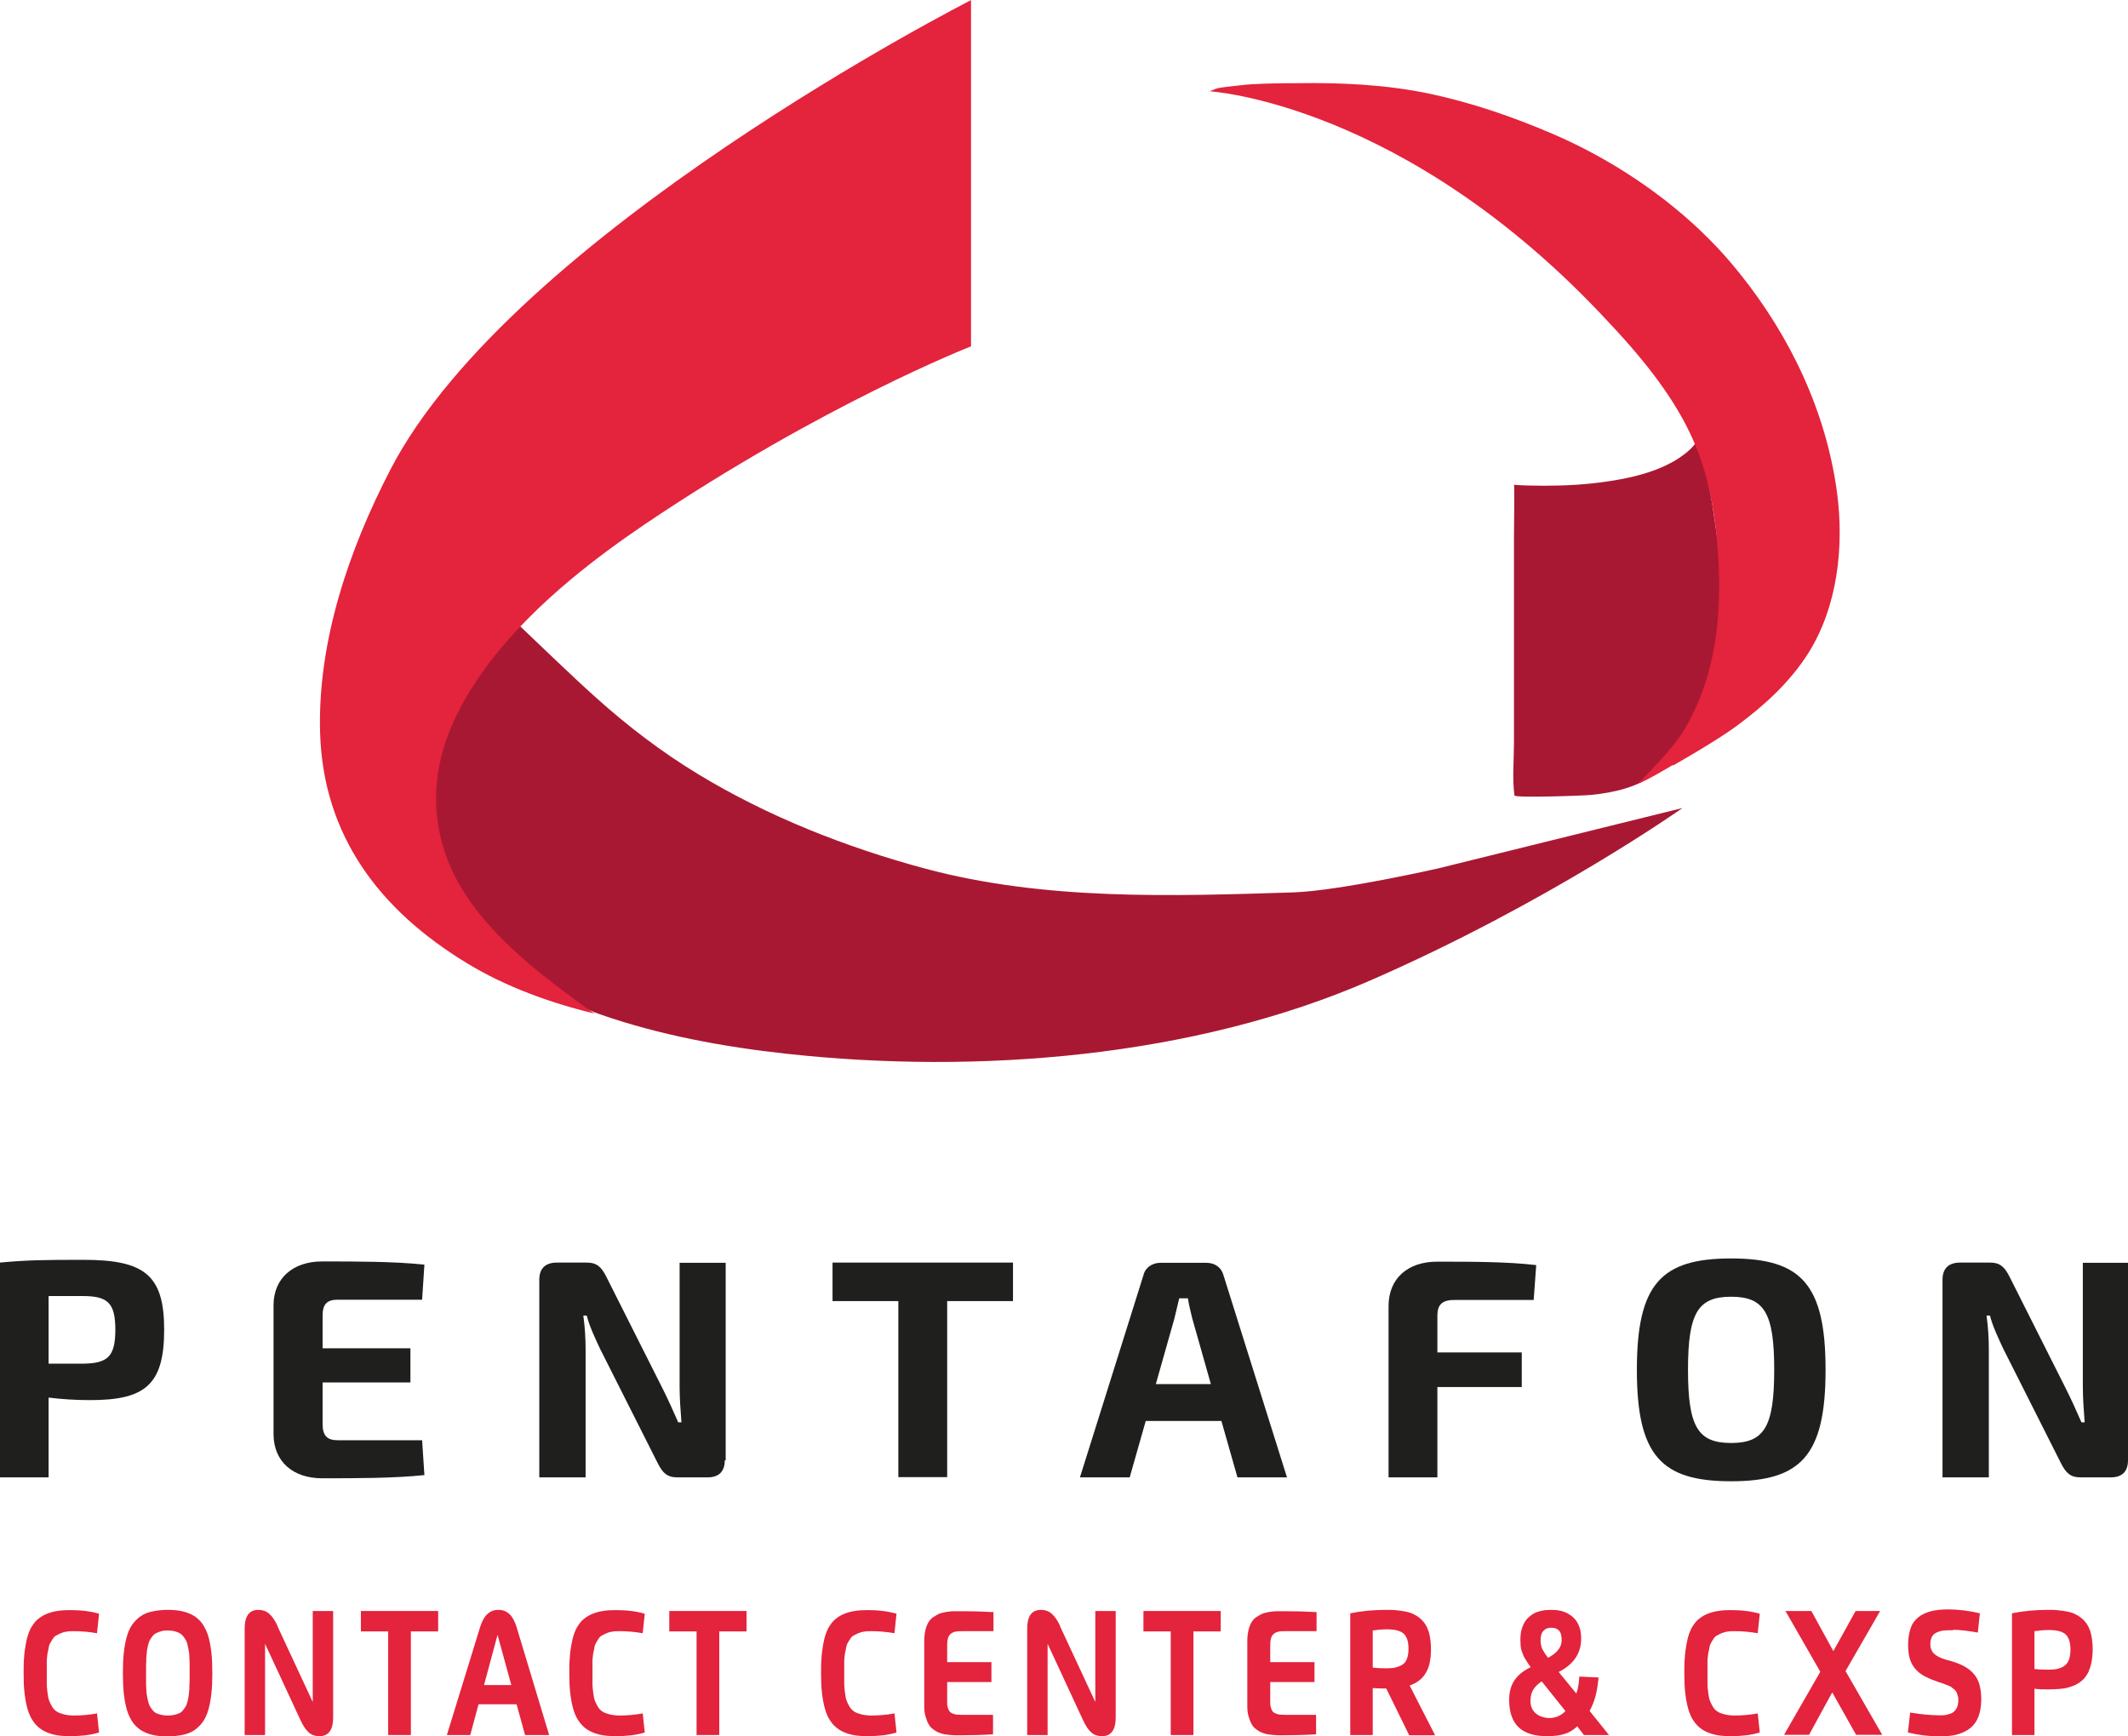
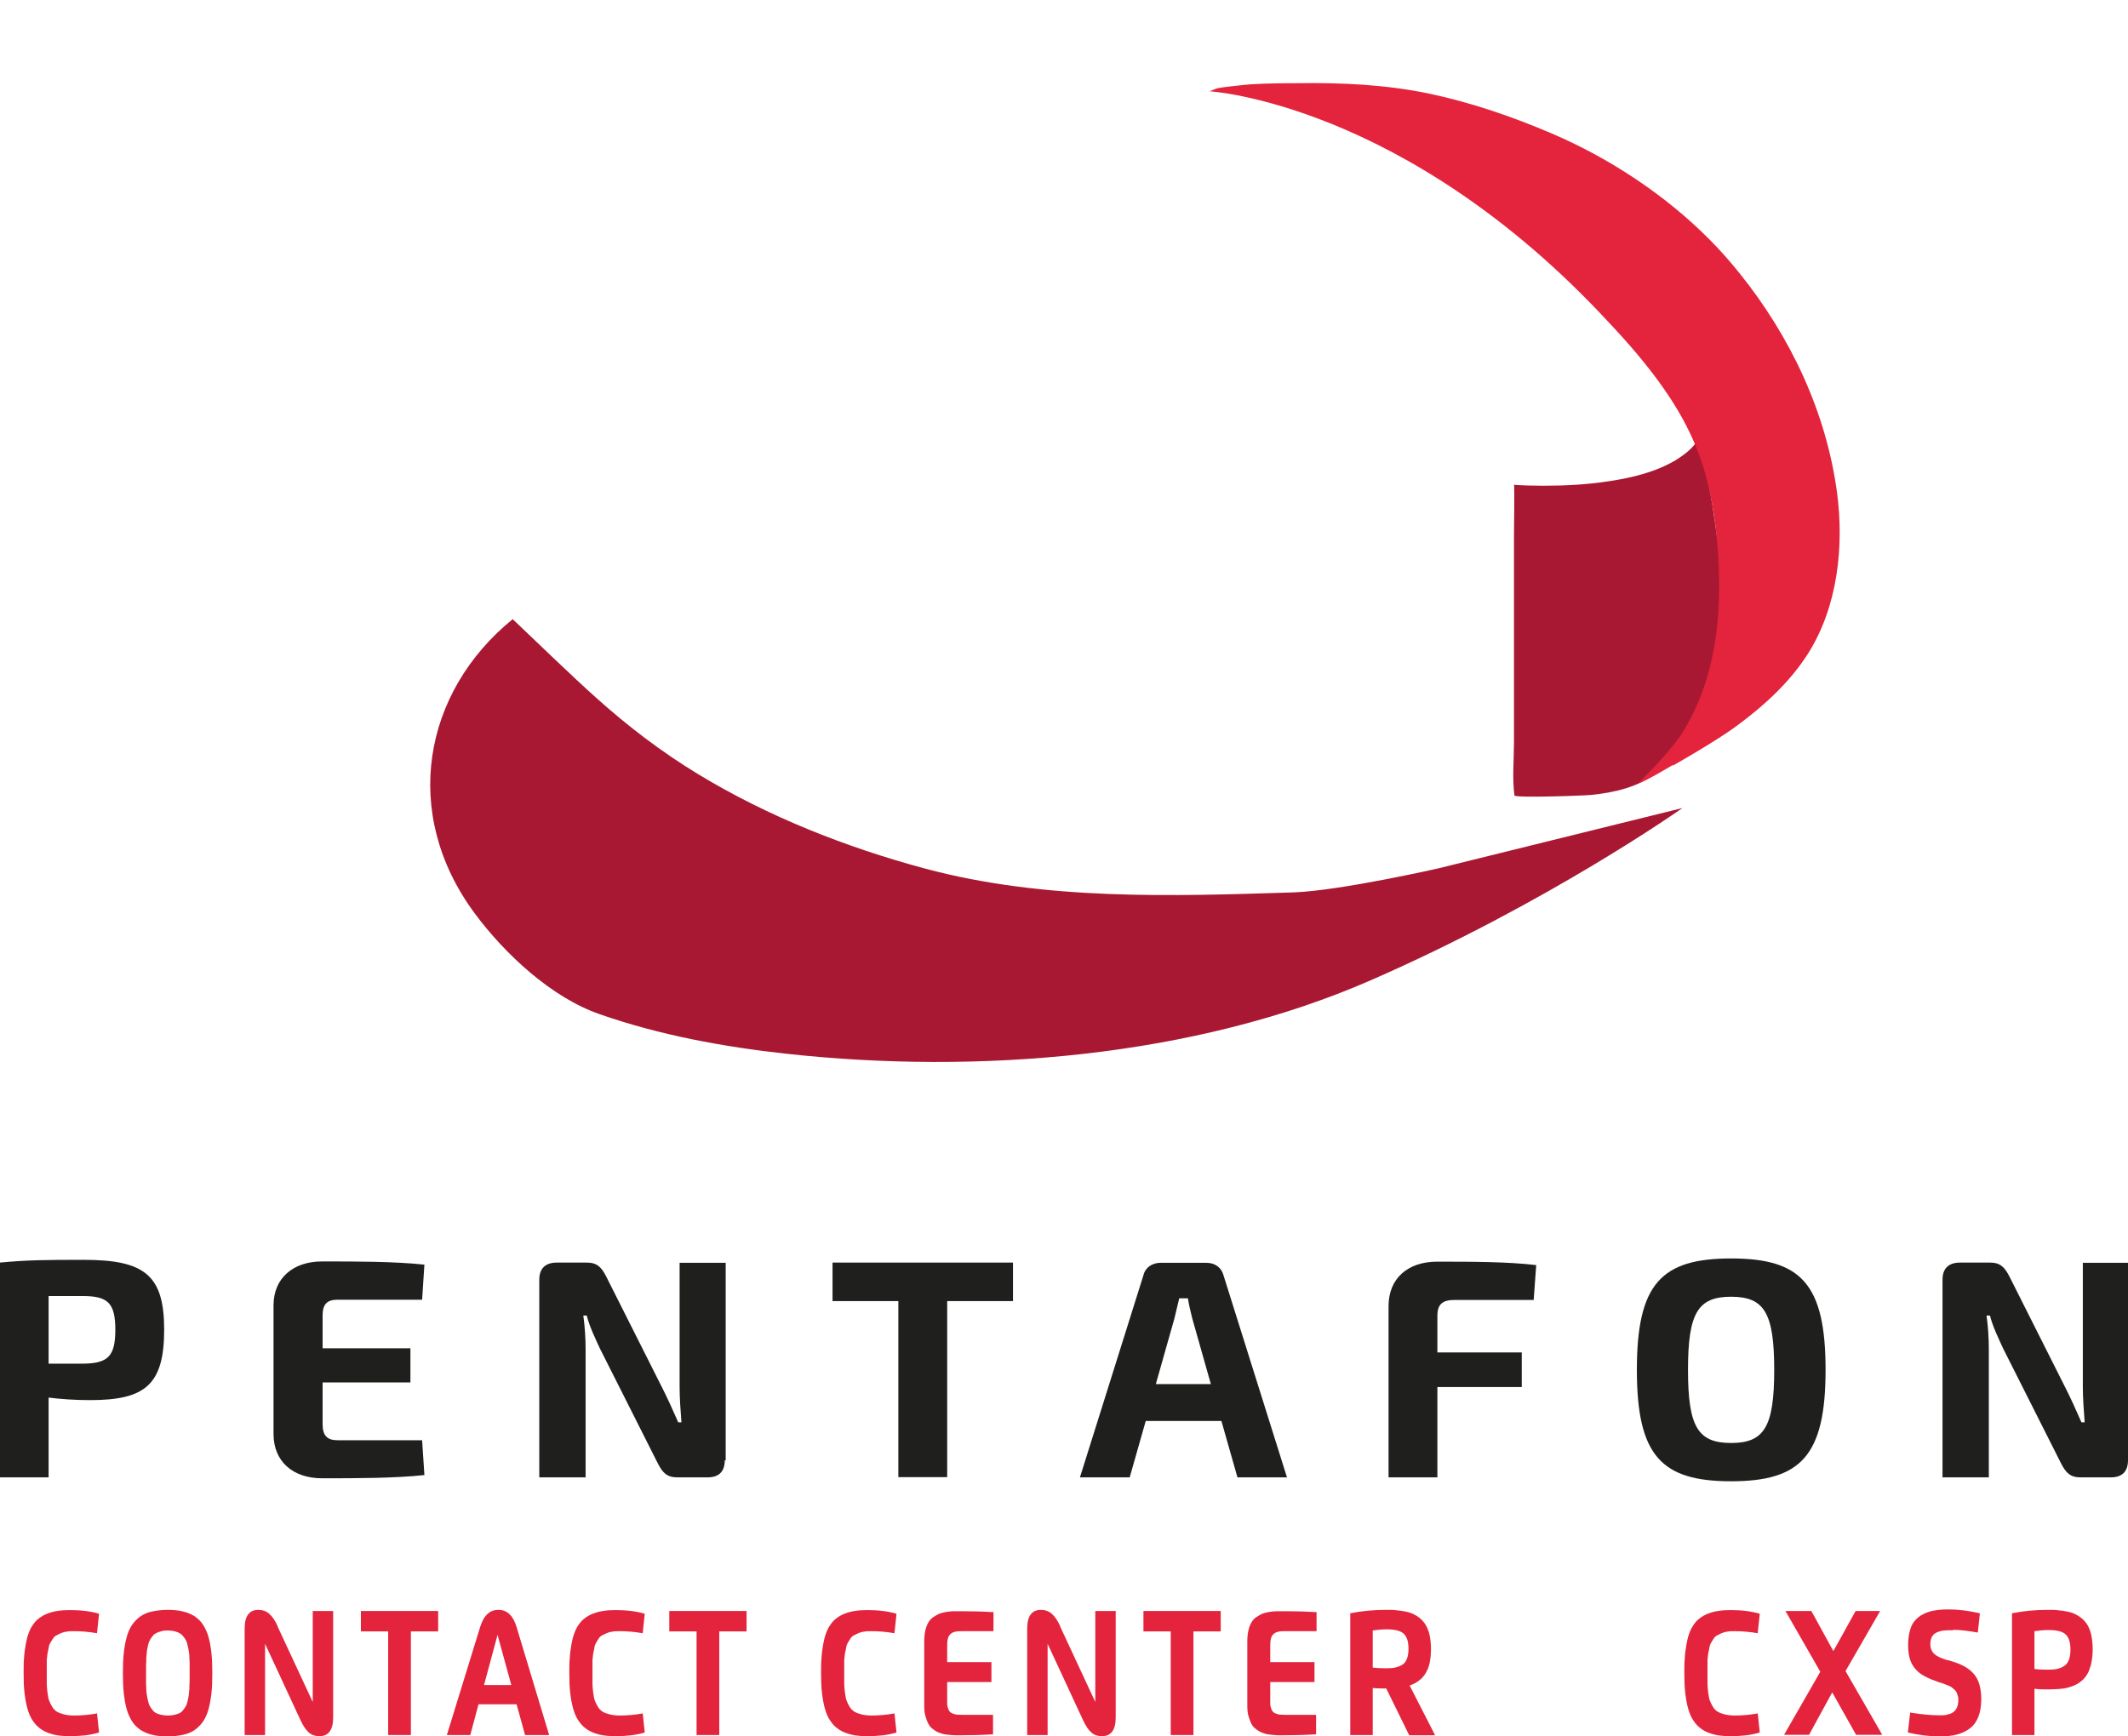
<svg xmlns="http://www.w3.org/2000/svg" id="Grupo_35190" viewBox="0 0 92.81 75.75">
  <defs>
    <style>.cls-1{fill:#a91832;}.cls-2{fill:#e4233c;}.cls-3{fill:#1f201e;}</style>
  </defs>
  <path class="cls-3" d="m7.16,58.01c0,2.42-.85,3.07-3.23,3.07-.63,0-1.25-.04-1.81-.11v3.48H0v-9.37c1.16-.11,1.92-.12,3.65-.12,2.66,0,3.51.67,3.51,3.05Zm-3.55,1.48c1.09-.01,1.42-.31,1.42-1.48s-.33-1.47-1.42-1.47h-1.49v2.95h1.49Z" />
  <path class="cls-3" d="m18.51,64.35c-1.31.14-2.97.14-4.46.14-1.28,0-2.1-.73-2.12-1.89v-5.68c.01-1.15.84-1.89,2.12-1.89,1.49,0,3.15,0,4.46.14l-.1,1.53h-3.69c-.46,0-.65.2-.65.69v1.43h3.83v1.49h-3.83v1.81c0,.5.19.71.65.71h3.69l.1,1.52Z" />
  <path class="cls-3" d="m31.61,63.7c0,.49-.25.75-.75.75h-1.32c-.45,0-.64-.2-.85-.61l-2.52-5c-.19-.41-.47-.99-.58-1.45h-.15c.07.49.1,1,.1,1.49v5.57h-2.02v-8.62c0-.49.26-.75.77-.75h1.3c.45,0,.64.2.85.61l2.44,4.85c.21.41.47.98.7,1.51h.14c-.04-.53-.08-1.05-.08-1.57v-5.39h2.01v8.62Z" />
  <path class="cls-3" d="m41.31,56.76v7.68h-2.13v-7.68h-2.87v-1.68h7.87v1.68h-2.87Z" />
  <path class="cls-3" d="m49.97,61.99l-.7,2.46h-2.17l2.77-8.82c.08-.34.39-.54.74-.54h2.01c.36,0,.65.2.74.54l2.77,8.82h-2.16l-.7-2.46h-3.3Zm2.03-4.47c-.07-.29-.15-.6-.19-.88h-.38l-.21.88-.81,2.86h2.4l-.81-2.86Z" />
  <path class="cls-3" d="m63.44,56.71c-.54,0-.75.2-.75.69v1.6h3.68v1.51h-3.68v3.94h-2.13v-7.47c0-1.21.84-1.94,2.12-1.94,1.45,0,3.06,0,4.32.15l-.11,1.52h-3.44Z" />
  <path class="cls-3" d="m79.62,59.76c0,3.76-1.09,4.86-4.12,4.86s-4.11-1.1-4.11-4.86,1.07-4.86,4.11-4.86,4.12,1.1,4.12,4.86Zm-6,0c0,2.48.43,3.19,1.88,3.19s1.88-.71,1.88-3.19-.43-3.19-1.88-3.19-1.88.71-1.88,3.19Z" />
  <path class="cls-3" d="m92.81,63.7c0,.49-.25.75-.75.75h-1.32c-.45,0-.64-.2-.85-.61l-2.52-5c-.19-.41-.47-.99-.58-1.45h-.15c.07.49.1,1,.1,1.49v5.57h-2.02v-8.62c0-.49.26-.75.77-.75h1.3c.45,0,.64.2.85.61l2.44,4.85c.21.41.47.98.7,1.51h.14c-.04-.53-.08-1.05-.08-1.57v-5.39h2.01v8.62Z" />
  <path class="cls-1" d="m22.36,27.01c-3.92,3.19-4.88,8.48-1.66,12.83,1.31,1.77,3.35,3.68,5.47,4.41,2.61.91,5.39,1.42,8.13,1.72,8.31.91,17.75.17,25.47-3.2,7.75-3.38,13.61-7.52,13.61-7.52l-10.64,2.63s-4.25.97-6.31,1.05c-5.35.17-10.87.36-16.09-1.04-3.42-.92-6.83-2.26-9.88-4.11-1.6-.97-3.08-2.1-4.47-3.35-1.03-.92-2.63-2.47-3.63-3.42Z" />
  <path class="cls-1" d="m66.02,21.15c.43.03.87.04,1.3.04.96,0,1.92-.05,2.87-.2,1-.15,2.03-.4,2.9-.92.19-.12.38-.25.55-.4.08-.07.16-.15.23-.23.09-.1.13-.24.2-.08.17.41.25.89.35,1.32.1.44.19.89.26,1.34.16,1.04.33,2.1.36,3.16.04,1.7.03,3.28-.57,4.89-.49,1.31-1.08,2.71-2.2,3.62-.8.65-1.88.89-2.89.99-.3.03-3.32.14-3.33.02-.1-.75-.02-1.55-.02-2.31v-8.97c0-.13.03-2.29,0-2.29Z" />
  <path class="cls-2" d="m72.96,33.4s1.93-1.09,2.82-1.76c1.19-.88,2.3-1.9,3.09-3.15,1.28-2.04,1.56-4.66,1.25-7-.47-3.51-2.03-6.81-4.26-9.58-.41-.51-.85-1.01-1.32-1.48-1.92-1.93-4.36-3.54-6.87-4.61-1.71-.73-3.48-1.34-5.31-1.73-1.91-.4-3.85-.49-5.8-.46-.1,0-.2,0-.31,0-.74.01-1.5.01-2.23.1-.31.04-.62.06-.92.12-.09.02-.3.13-.37.13,0,0,8.55.48,17.44,10.09,3.53,3.74,4.27,6,4.65,8.88.35,3.03.23,6.28-1.41,8.96-.44.72-1.37,1.66-1.96,2.27.41-.14,1.51-.81,1.51-.81Z" />
-   <path class="cls-2" d="m42.36,0s-20.01,10.18-25.34,20.5c-1.8,3.48-3.17,7.48-3.06,11.45.13,4.5,2.58,7.74,6.39,10.06,1.68,1.03,3.67,1.75,5.59,2.21-.24-.14-.42-.28-1.36-.98-.51-.38-1-.77-1.49-1.18-.94-.8-1.82-1.67-2.54-2.67-1.58-2.19-1.96-4.74-1.03-7.27.43-1.16,1.08-2.23,1.83-3.22,1.02-1.33,2.23-2.52,3.52-3.6,1.03-.86,2.12-1.66,3.24-2.42,7.8-5.26,14.24-7.77,14.24-7.77V0Z" />
  <path class="cls-2" d="m4.23,74.73l.09.85c-.36.11-.78.16-1.27.16-.27,0-.51-.02-.71-.07s-.38-.12-.53-.22c-.15-.1-.27-.22-.37-.37-.1-.14-.18-.32-.24-.53-.06-.21-.1-.44-.13-.69s-.04-.54-.04-.87c0-.25,0-.47.02-.67.01-.2.04-.39.07-.57.03-.18.07-.34.12-.48.05-.14.11-.27.19-.38.08-.12.16-.21.27-.29.1-.08.22-.15.35-.2s.28-.1.45-.12c.16-.03.35-.04.55-.04.48,0,.9.05,1.27.16l-.09.85c-.34-.06-.67-.09-1-.09-.12,0-.22,0-.32.02-.1.01-.18.04-.26.07-.07.03-.14.07-.2.1s-.11.08-.15.15c-.04.06-.08.12-.11.18-.03.05-.06.13-.07.22-.02.09-.03.17-.05.24-.01.07-.02.16-.03.27,0,.11,0,.21,0,.29,0,.08,0,.18,0,.31,0,.19,0,.34,0,.44,0,.1.01.23.03.38.02.15.04.27.07.35.03.08.07.17.13.27s.13.17.21.22c.08.05.19.09.31.12.13.03.27.05.43.05.33,0,.67-.03,1-.09Z" />
  <path class="cls-2" d="m7.98,75.68c-.19.04-.42.07-.67.07s-.48-.02-.67-.07c-.19-.04-.36-.12-.51-.21-.14-.1-.27-.22-.36-.36s-.18-.32-.24-.53-.1-.44-.13-.7-.04-.55-.04-.89.01-.63.04-.89.07-.49.13-.7.14-.39.24-.53.22-.26.36-.36c.14-.1.31-.17.51-.21.19-.04.42-.07.67-.07s.48.02.67.07c.19.04.36.12.51.21.14.1.27.22.36.36s.18.32.24.53c.06.21.1.44.13.7.03.26.04.55.04.89s-.01.63-.04.89-.07.49-.13.7c-.06.21-.14.39-.24.53s-.22.26-.36.36-.31.17-.51.21Zm-.94-.87c.08.02.17.03.28.03s.19-.01.28-.03.15-.04.22-.07c.06-.03.12-.07.16-.13.05-.06.09-.12.12-.17.03-.05.06-.13.08-.22.02-.09.04-.18.05-.25.01-.07.02-.17.03-.3,0-.12,0-.23.01-.32,0-.09,0-.21,0-.36s0-.27,0-.36c0-.09,0-.2-.01-.32,0-.12-.01-.22-.03-.3-.01-.07-.03-.16-.05-.25-.02-.09-.05-.17-.08-.22s-.07-.11-.12-.17c-.05-.06-.1-.1-.16-.13-.06-.03-.13-.06-.22-.08-.08-.02-.17-.03-.28-.03s-.19,0-.28.03c-.08.02-.15.05-.22.08-.06.03-.12.07-.16.13-.05.06-.09.12-.12.17s-.06.13-.08.22c-.02.09-.04.18-.05.25-.01.07-.02.17-.03.3,0,.12,0,.23-.01.32,0,.09,0,.21,0,.36s0,.27,0,.36c0,.09,0,.2.01.32,0,.12.01.22.03.3.01.07.03.16.05.25s.05.17.08.22c.03.05.07.11.12.17.05.06.1.1.16.13.06.03.13.05.22.07Z" />
  <path class="cls-2" d="m12.1,70.94l1.54,3.31v-3.97h.89v4.64c0,.55-.2.82-.6.82-.18,0-.34-.05-.46-.16-.13-.11-.25-.29-.37-.55l-1.54-3.32v3.98h-.89v-4.64c0-.55.2-.82.6-.82.17,0,.33.05.46.16s.26.29.38.55Z" />
-   <path class="cls-2" d="m19.11,70.28v.89h-1.19v4.52h-.99v-4.52h-1.19v-.89h3.37Z" />
+   <path class="cls-2" d="m19.11,70.28v.89h-1.19v4.52h-.99v-4.52h-1.19v-.89Z" />
  <path class="cls-2" d="m20.51,75.69h-1.02l1.45-4.71c.08-.26.19-.45.32-.57s.29-.18.48-.18c.38,0,.64.25.79.75l1.42,4.71h-1.05l-.37-1.34h-1.66l-.36,1.34Zm.59-2.18h1.2l-.6-2.19-.59,2.19Z" />
  <path class="cls-2" d="m28.03,74.73l.09.85c-.36.11-.78.16-1.27.16-.27,0-.51-.02-.71-.07s-.38-.12-.53-.22c-.15-.1-.27-.22-.37-.37-.1-.14-.18-.32-.24-.53-.06-.21-.1-.44-.13-.69s-.04-.54-.04-.87c0-.25,0-.47.02-.67.01-.2.04-.39.07-.57.03-.18.07-.34.12-.48.05-.14.11-.27.19-.38.08-.12.16-.21.27-.29.1-.08.22-.15.35-.2s.28-.1.45-.12c.16-.03.35-.04.55-.04.48,0,.9.05,1.27.16l-.09.85c-.34-.06-.67-.09-1-.09-.12,0-.22,0-.32.02-.1.01-.18.04-.26.07-.07.03-.14.07-.2.1s-.11.08-.15.15c-.04.06-.08.12-.11.18-.03.05-.06.13-.07.22-.02.09-.03.17-.05.24-.01.07-.02.16-.03.27,0,.11,0,.21,0,.29,0,.08,0,.18,0,.31,0,.19,0,.34,0,.44,0,.1.01.23.03.38.02.15.04.27.07.35.03.08.07.17.13.27s.13.17.21.22c.08.05.19.09.31.12.13.03.27.05.43.05.33,0,.67-.03,1-.09Z" />
  <path class="cls-2" d="m32.56,70.28v.89h-1.19v4.52h-.99v-4.52h-1.19v-.89h3.37Z" />
  <path class="cls-2" d="m39.01,74.73l.09.85c-.36.11-.78.16-1.27.16-.27,0-.51-.02-.71-.07s-.38-.12-.53-.22c-.15-.1-.27-.22-.37-.37-.1-.14-.18-.32-.24-.53-.06-.21-.1-.44-.13-.69s-.04-.54-.04-.87c0-.25,0-.47.02-.67.01-.2.04-.39.07-.57.03-.18.07-.34.12-.48.05-.14.11-.27.19-.38.08-.12.16-.21.27-.29.1-.08.22-.15.35-.2s.28-.1.45-.12c.16-.03.35-.04.55-.04.48,0,.9.05,1.27.16l-.09.85c-.34-.06-.67-.09-1-.09-.12,0-.22,0-.32.02-.1.01-.18.04-.26.07-.07.03-.14.07-.2.1s-.11.08-.15.15c-.04.06-.08.12-.11.18-.03.05-.06.13-.07.22-.02.09-.03.17-.05.24-.01.07-.02.16-.03.27,0,.11,0,.21,0,.29,0,.08,0,.18,0,.31,0,.19,0,.34,0,.44,0,.1.01.23.03.38.02.15.04.27.07.35.03.08.07.17.13.27s.13.17.21.22c.08.05.19.09.31.12.13.03.27.05.43.05.33,0,.67-.03,1-.09Z" />
  <path class="cls-2" d="m43.33,70.31v.85h-1.34c-.15,0-.27,0-.35.03-.09.02-.15.06-.21.12s-.08.13-.1.22-.02.21-.02.37v.61h1.93v.87h-1.93v.7c0,.11,0,.19,0,.26,0,.07.02.13.04.19.02.06.04.1.07.14.03.03.07.06.12.08.05.02.11.04.18.05.07,0,.15.01.25.01h1.34v.85c-.51.03-.95.04-1.32.04-.15,0-.27,0-.37,0s-.21-.02-.34-.03-.24-.05-.32-.08c-.08-.03-.17-.08-.26-.15-.09-.06-.16-.14-.21-.24-.05-.09-.09-.21-.13-.34s-.05-.29-.05-.47v-2.8c0-.18.02-.33.05-.47s.08-.25.13-.34.12-.17.21-.23.18-.11.26-.15c.08-.03.19-.06.32-.08.13-.02.24-.03.34-.03.1,0,.22,0,.37,0,.4,0,.84.01,1.32.04Z" />
  <path class="cls-2" d="m46.23,70.94l1.54,3.31v-3.97h.89v4.64c0,.55-.2.82-.6.82-.18,0-.34-.05-.46-.16-.13-.11-.25-.29-.37-.55l-1.54-3.32v3.98h-.89v-4.64c0-.55.2-.82.6-.82.17,0,.33.05.46.16s.26.29.38.55Z" />
  <path class="cls-2" d="m53.24,70.28v.89h-1.19v4.52h-.99v-4.52h-1.19v-.89h3.37Z" />
  <path class="cls-2" d="m57.42,70.31v.85h-1.34c-.15,0-.27,0-.35.03-.09.02-.15.06-.21.12s-.08.13-.1.22-.02.21-.02.37v.61h1.93v.87h-1.93v.7c0,.11,0,.19,0,.26,0,.07.02.13.04.19.02.06.04.1.07.14.03.03.07.06.12.08.05.02.11.04.18.05.07,0,.15.01.25.01h1.34v.85c-.51.03-.95.04-1.32.04-.15,0-.27,0-.37,0s-.21-.02-.34-.03-.24-.05-.32-.08c-.08-.03-.17-.08-.26-.15-.09-.06-.16-.14-.21-.24-.05-.09-.09-.21-.13-.34s-.05-.29-.05-.47v-2.8c0-.18.02-.33.05-.47s.08-.25.13-.34.12-.17.21-.23.18-.11.26-.15c.08-.03.19-.06.32-.08.13-.02.24-.03.34-.03.1,0,.22,0,.37,0,.4,0,.84.01,1.32.04Z" />
  <path class="cls-2" d="m59.87,73.63v2.06h-.98v-5.31c.49-.1,1.01-.15,1.58-.15.17,0,.32,0,.45.02.13.01.27.03.41.06s.26.07.36.13c.11.05.2.12.3.21.09.09.17.19.23.31.06.12.11.26.14.42s.05.35.05.55c0,.24-.02.44-.06.63-.04.18-.11.34-.19.46-.08.13-.18.23-.29.31-.11.08-.24.15-.39.2l1.11,2.17h-1.13l-1-2.04c-.17,0-.37,0-.59-.02Zm0-2.5v1.62c.15.02.35.03.6.03.16,0,.3-.01.41-.04.11-.03.21-.07.3-.13.09-.06.15-.15.19-.27.04-.11.06-.25.06-.42,0-.3-.07-.52-.21-.65s-.39-.19-.74-.19c-.21,0-.42.02-.62.05Z" />
-   <path class="cls-2" d="m70.21,75.69h-1.13l-.29-.38c-.16.15-.34.27-.55.33-.21.07-.46.1-.77.1-.55,0-.97-.13-1.24-.39-.27-.26-.41-.66-.41-1.19,0-.35.08-.64.24-.87s.39-.41.7-.56c-.06-.08-.1-.14-.12-.17-.02-.03-.05-.08-.1-.16-.05-.07-.08-.14-.1-.18-.02-.05-.04-.11-.07-.19s-.04-.15-.05-.23c0-.08-.01-.17-.01-.26,0-.19.02-.36.07-.51.05-.15.11-.27.19-.37s.18-.18.29-.25.24-.11.37-.14c.13-.03.28-.04.43-.04.14,0,.27.01.4.04s.24.07.35.14c.11.06.21.14.29.24.08.09.14.21.19.35.05.14.07.3.07.48,0,.65-.33,1.13-.98,1.46l.77.94c.07-.18.11-.43.13-.74l.84.04c-.03.3-.07.57-.13.8s-.15.45-.26.66l.86,1.07Zm-1.94-1.05l-1.03-1.29c-.12.08-.21.16-.27.23-.07.07-.12.16-.16.26-.04.1-.06.23-.06.37,0,.12.02.23.07.33.05.1.11.17.19.23.08.06.16.1.26.13.09.03.19.05.29.05.28,0,.52-.1.72-.31Zm-.16-3.09c0-.2-.04-.34-.12-.42-.08-.08-.19-.12-.34-.12-.14,0-.25.04-.33.13-.09.09-.13.23-.13.42,0,.15.03.28.08.39.06.11.14.24.25.37.08-.04.15-.09.21-.13.06-.04.12-.1.18-.16.06-.06.11-.14.15-.22.03-.08.05-.17.05-.27Z" />
  <path class="cls-2" d="m76.66,74.73l.09.85c-.36.11-.78.16-1.27.16-.27,0-.51-.02-.71-.07s-.38-.12-.53-.22c-.15-.1-.27-.22-.37-.37-.1-.14-.18-.32-.24-.53-.06-.21-.1-.44-.13-.69s-.04-.54-.04-.87c0-.25,0-.47.02-.67.01-.2.04-.39.07-.57.03-.18.07-.34.12-.48.05-.14.11-.27.19-.38.08-.12.16-.21.27-.29.1-.08.22-.15.35-.2s.28-.1.45-.12c.16-.03.35-.04.55-.04.48,0,.9.05,1.27.16l-.09.85c-.34-.06-.67-.09-1-.09-.12,0-.22,0-.32.02-.1.01-.18.04-.26.07-.07.03-.14.07-.2.1s-.11.08-.15.15c-.04.06-.08.12-.11.18-.03.05-.06.13-.07.22-.02.09-.03.17-.05.24-.01.07-.02.16-.03.27,0,.11,0,.21,0,.29,0,.08,0,.18,0,.31,0,.19,0,.34,0,.44,0,.1.01.23.03.38.02.15.04.27.07.35.03.08.07.17.13.27s.13.17.21.22c.08.05.19.09.31.12.13.03.27.05.43.05.33,0,.67-.03,1-.09Z" />
  <path class="cls-2" d="m79.96,72.03l.97-1.75h1.07l-1.51,2.62,1.6,2.78h-1.14l-1.04-1.85-1.01,1.85h-1.09l1.58-2.75-1.52-2.65h1.13l.96,1.75Z" />
  <path class="cls-2" d="m85.18,71.12c-.07,0-.13,0-.18,0s-.11,0-.19.01c-.07,0-.14.02-.19.03-.05.01-.11.04-.16.06s-.11.06-.14.1c-.04.04-.07.09-.09.15-.02.06-.04.13-.04.2,0,.08,0,.16.02.23.02.06.04.12.08.17.03.05.07.09.12.12.04.03.1.07.16.1s.13.05.2.08.15.05.24.07c.03,0,.06.02.07.02.24.07.44.15.6.24.16.09.3.2.41.33.11.13.19.28.24.46s.08.39.08.63c0,.29-.04.55-.12.76-.08.21-.2.38-.35.5-.16.13-.35.22-.56.28-.22.06-.47.09-.77.09-.47,0-.94-.06-1.4-.17l.1-.87c.49.08.92.12,1.27.12.14,0,.25,0,.35-.03s.18-.05.25-.1.13-.12.17-.21c.04-.09.06-.2.06-.33,0-.07,0-.13-.03-.19-.02-.06-.03-.11-.05-.15-.02-.04-.05-.08-.1-.12s-.09-.07-.11-.09c-.02-.02-.08-.05-.15-.08-.08-.03-.13-.05-.16-.06s-.09-.03-.19-.07c0,0-.01,0-.02,0-.14-.05-.25-.09-.35-.13-.1-.04-.2-.09-.3-.14-.1-.05-.19-.11-.26-.17-.07-.06-.14-.13-.2-.21-.06-.08-.11-.16-.15-.26-.04-.09-.07-.2-.09-.32-.02-.12-.03-.25-.03-.4,0-.29.04-.53.11-.74s.19-.36.34-.48c.15-.12.33-.2.54-.26.21-.05.46-.08.75-.08.46,0,.92.06,1.39.17l-.09.84c-.45-.08-.8-.12-1.07-.12Z" />
  <path class="cls-2" d="m88.73,73.67v2.02h-.98v-5.31c.49-.1,1.01-.15,1.58-.15.17,0,.32,0,.45.02.13.01.27.03.41.06s.26.07.36.13c.1.05.2.12.3.21.09.09.17.19.23.31.06.12.11.26.14.43s.05.35.05.56-.02.39-.05.55-.08.31-.13.43c-.06.12-.13.23-.22.32-.09.09-.18.16-.29.22-.1.06-.22.1-.35.14s-.27.06-.41.07-.29.02-.46.02c-.2,0-.42,0-.65-.03Zm0-2.53v1.67c.14.02.34.03.6.03.16,0,.3-.01.42-.04.11-.03.21-.07.3-.14.09-.06.15-.16.19-.27.04-.12.06-.26.06-.43,0-.31-.07-.53-.21-.66-.14-.13-.39-.19-.74-.19-.21,0-.42.02-.62.05Z" />
</svg>